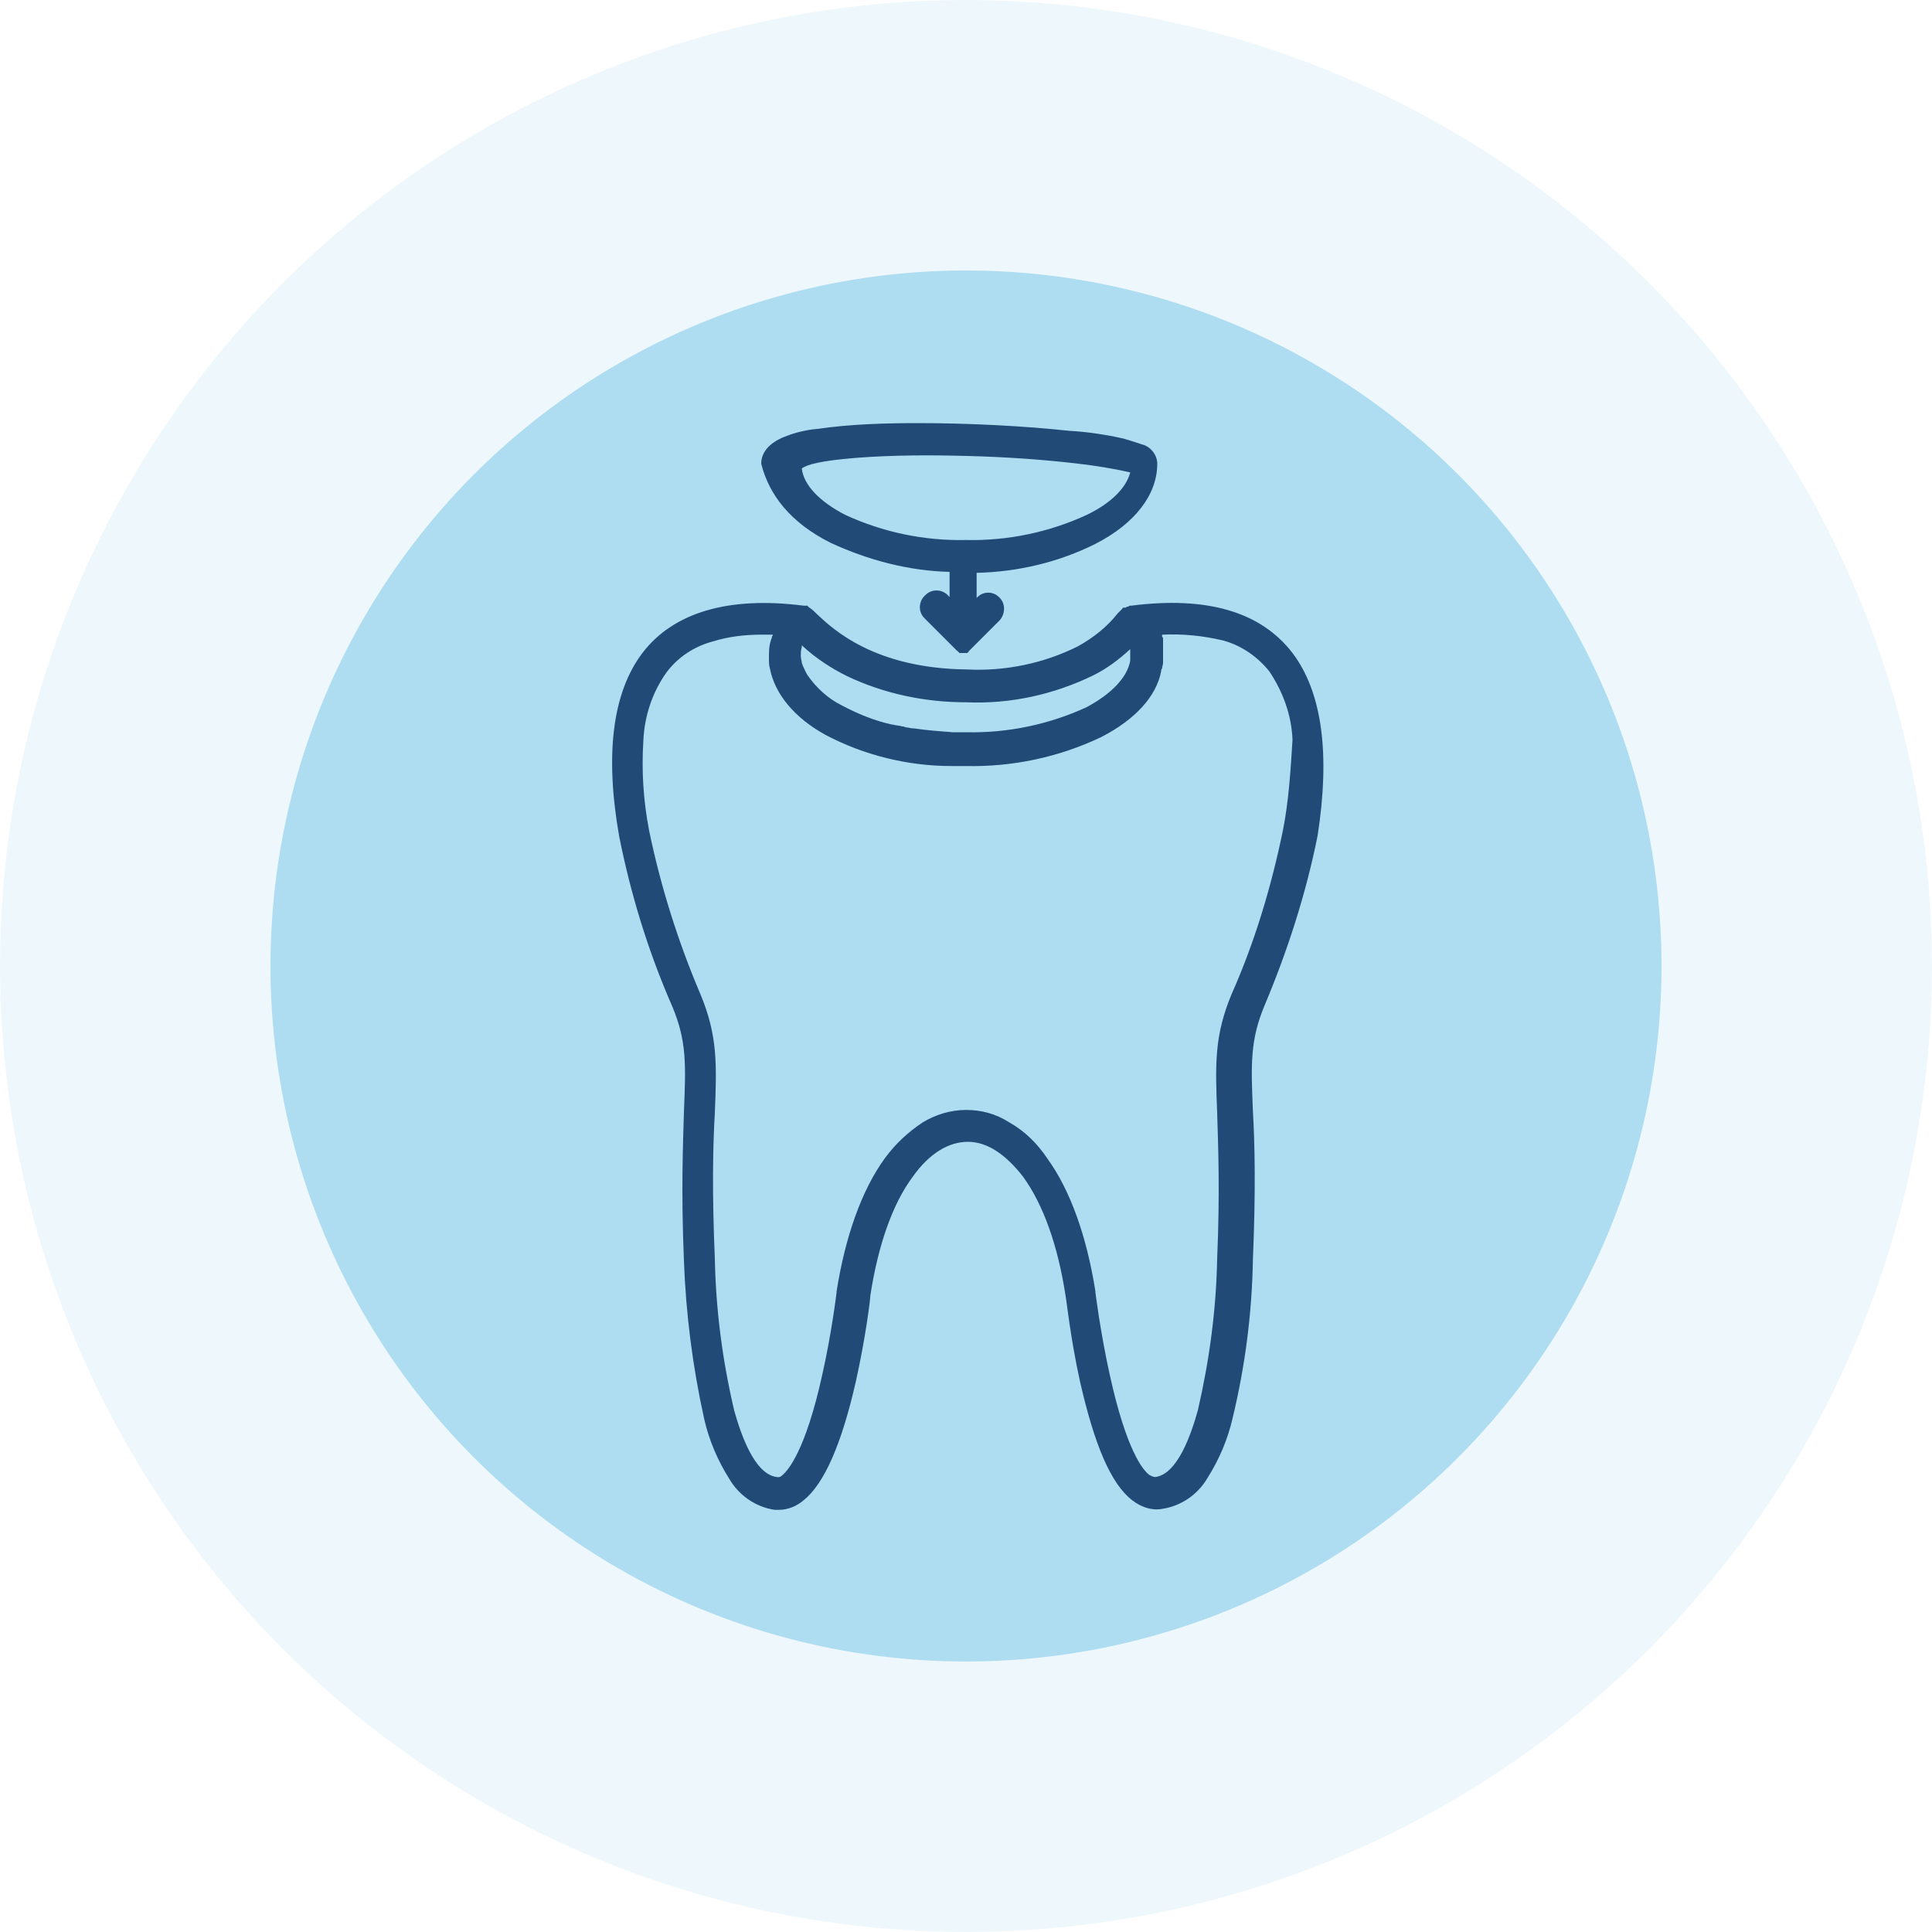
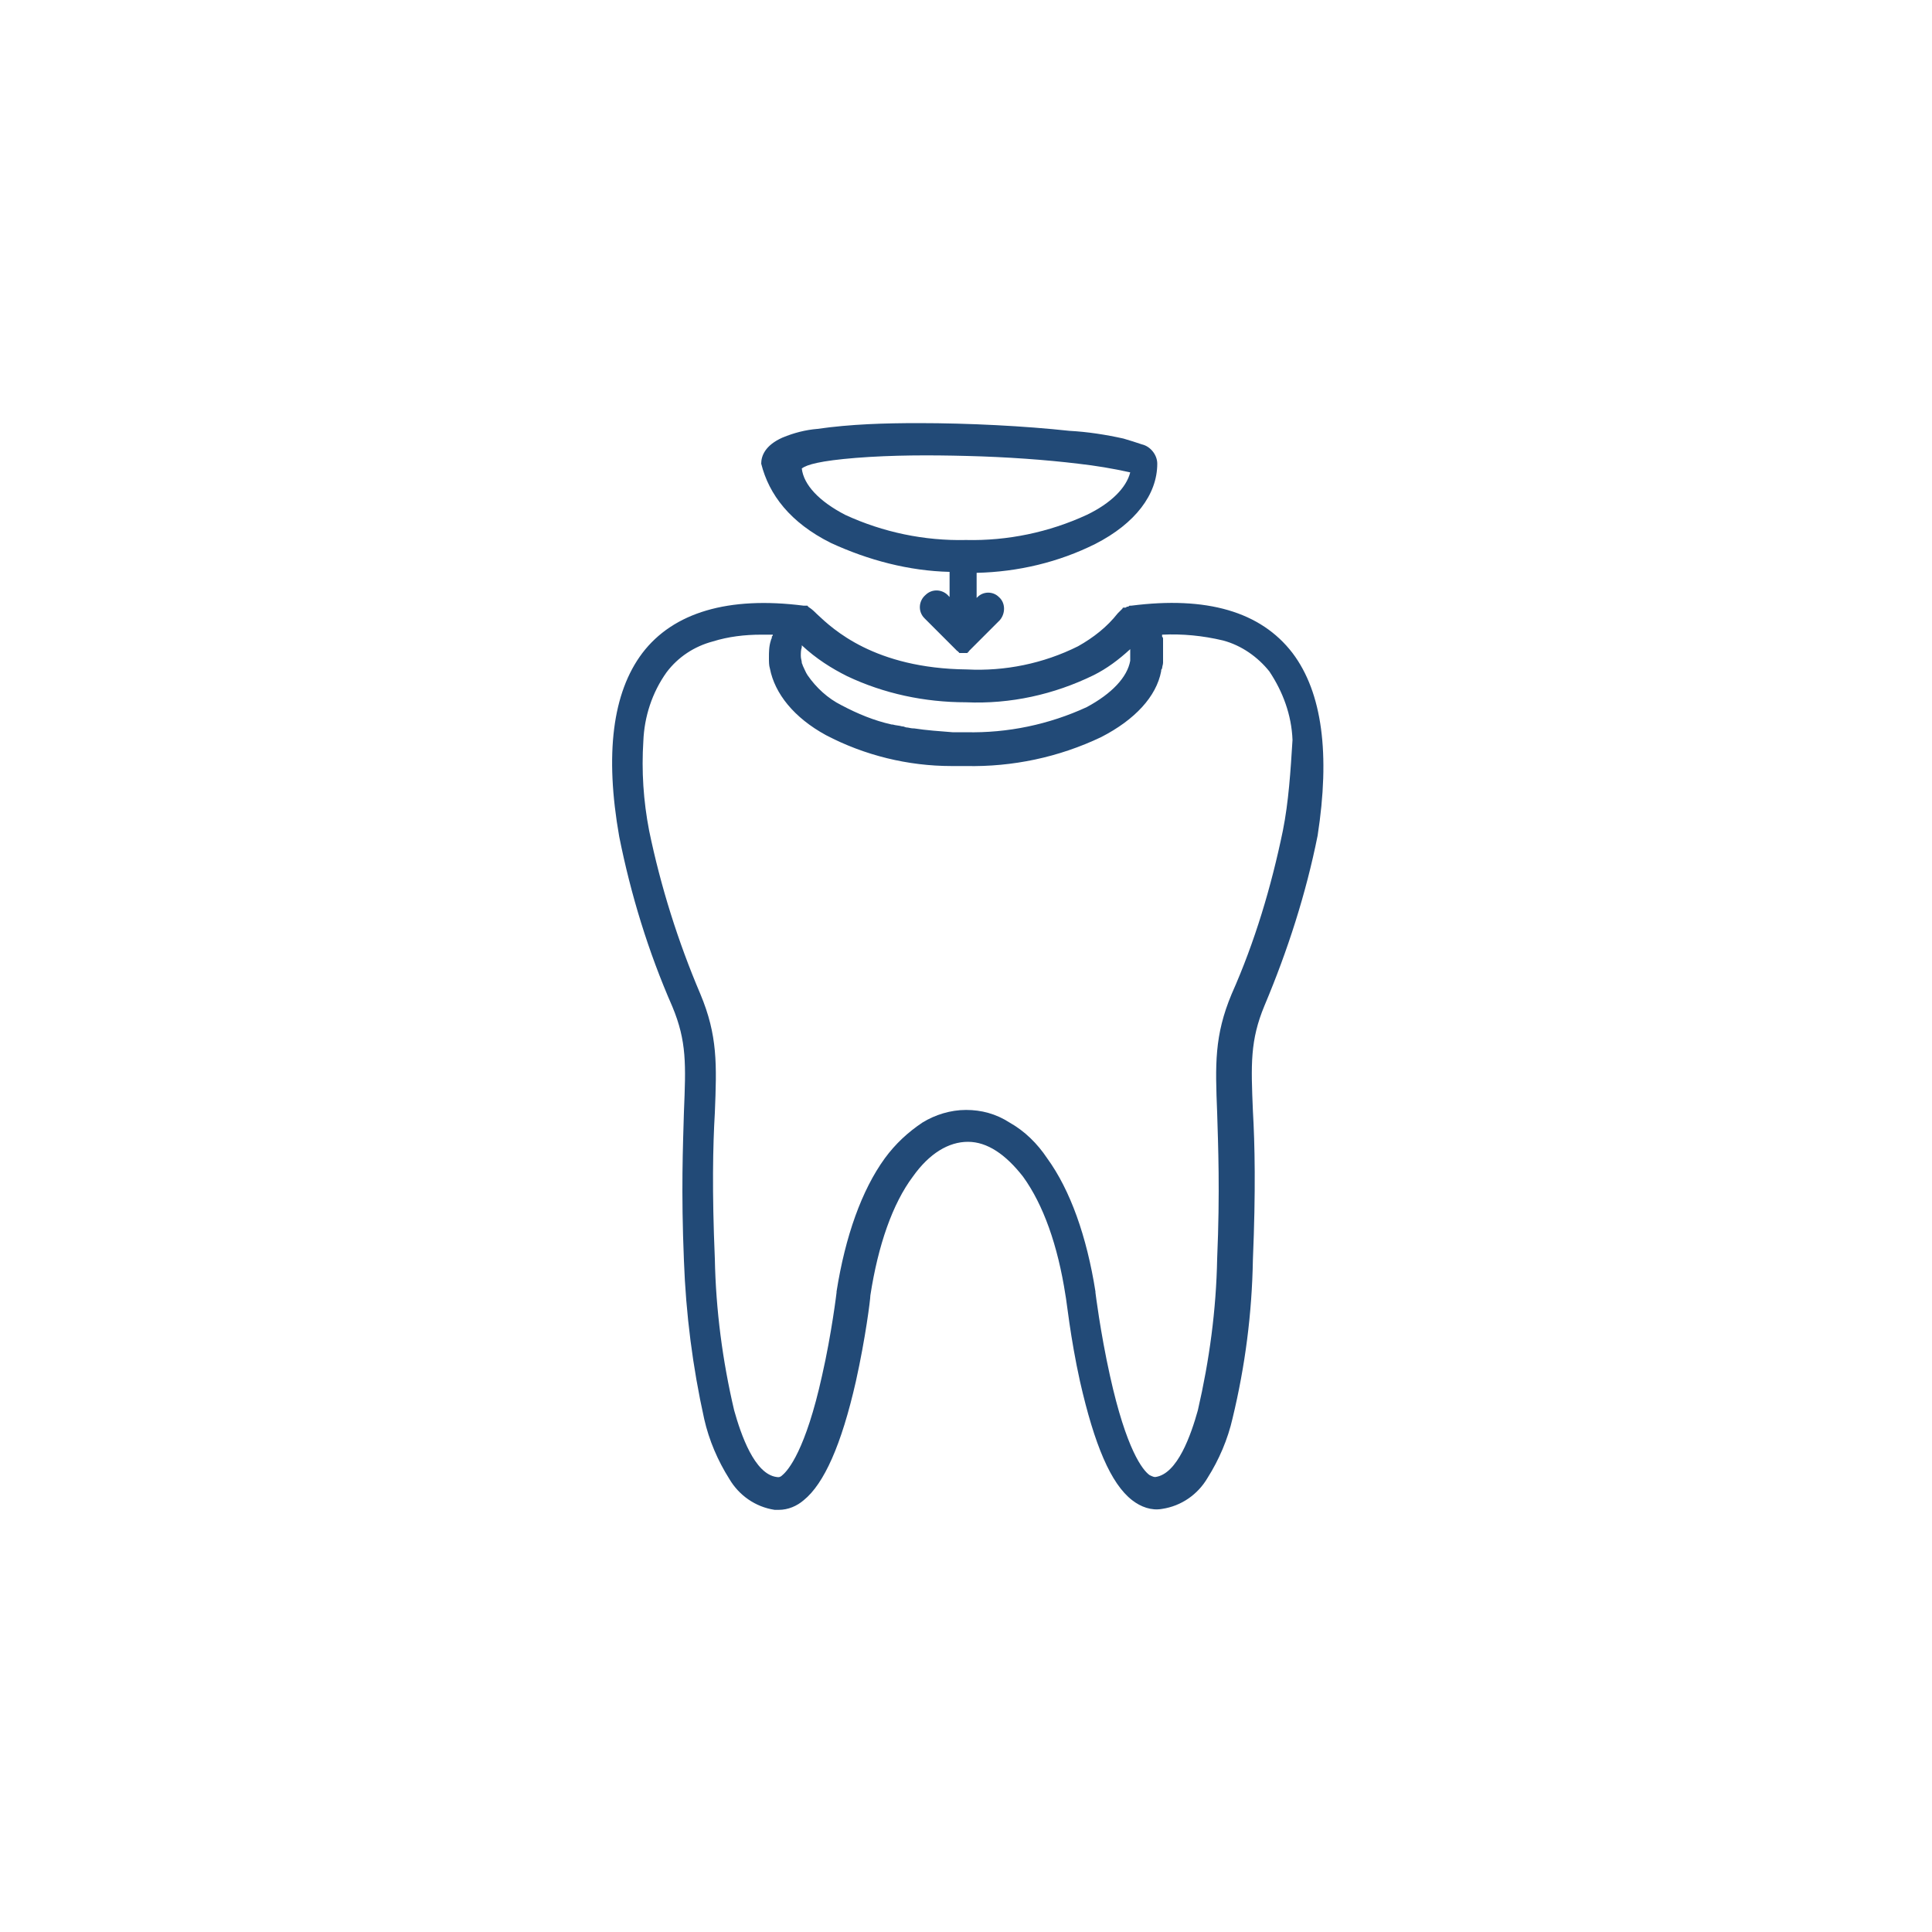
<svg xmlns="http://www.w3.org/2000/svg" version="1.1" id="Layer_1" x="0px" y="0px" viewBox="0 0 200 200" style="enable-background:new 0 0 200 200;" xml:space="preserve">
  <style type="text/css">
	.st0{opacity:0.2;fill:#AEDDF2;enable-background:new    ;}
	.st1{fill:#AEDDF2;}
	.st2{fill:#224A77;}
</style>
  <g>
    <g id="Layer_1_00000126281564334190473840000003288784785240869821_">
      <g id="Group_3164">
-         <circle id="Ellipse_19" class="st0" cx="100" cy="100" r="100" />
-         <circle id="Ellipse_20" class="st1" cx="100" cy="100" r="72" />
        <g id="Group_3192" transform="translate(12902 1297)">
          <g>
            <g id="Group_3192-2">
              <path id="Path_6919" class="st2" d="M-12768.2-1229.4c-3.3-4.3-8.9-5.9-16.7-4.9h0h0h0l-0.1,0h0c-0.1,0-0.1,0-0.2,0.1l0,0        l-0.1,0l0,0c-0.1,0-0.1,0.1-0.2,0.1l0,0l-0.1,0l0,0c0,0,0,0-0.1,0l0,0c0,0-0.1,0-0.1,0.1l0,0l-0.1,0.1l0,0l0,0        c-0.1,0.1-0.2,0.2-0.4,0.4c-1.1,1.4-2.5,2.5-4.1,3.4c-3.6,1.8-7.6,2.6-11.5,2.4c-9.6-0.1-13.9-4.2-15.5-5.7        c-0.2-0.2-0.5-0.5-0.8-0.7l0,0h0l0,0c0,0-0.1,0-0.1-0.1l0,0c0,0-0.1,0-0.1-0.1l0,0c0,0-0.1,0-0.1,0l0,0l-0.1,0l-0.1,0        c0,0-0.1,0-0.1,0h0c-7.8-1-13.5,0.7-16.7,4.9c-3.1,4.1-3.9,10.5-2.4,19c1.2,6,3,11.9,5.5,17.6c1.5,3.6,1.4,6,1.2,10.9        c-0.1,3.5-0.3,8.2,0,15.4c0.2,5.5,0.9,11,2.1,16.4c0.5,2.2,1.4,4.3,2.6,6.2c1,1.7,2.7,2.9,4.7,3.2c0.1,0,0.3,0,0.4,0        c1,0,1.9-0.4,2.6-1c2.1-1.7,3.9-5.7,5.4-12.3c1-4.5,1.5-8.5,1.5-8.9c0.8-5.2,2.3-9.5,4.4-12.3c1.7-2.4,3.7-3.6,5.7-3.6h0        c2,0,3.9,1.3,5.7,3.6c2.1,2.9,3.6,7.1,4.4,12.3c0.1,0.4,0.5,4.4,1.5,8.9c1.5,6.6,3.2,10.6,5.4,12.3c0.9,0.7,2,1.1,3.1,0.9        c2-0.3,3.7-1.5,4.7-3.2c1.2-1.9,2.1-4,2.6-6.2c1.3-5.4,2-10.8,2.1-16.4c0.3-7.2,0.2-11.9,0-15.4c-0.2-4.8-0.3-7.3,1.2-10.9        c2.4-5.7,4.3-11.6,5.5-17.6C-12764.3-1218.9-12765.1-1225.3-12768.2-1229.4 M-12814.3-1227c3.8,1.8,8,2.7,12.3,2.7        c4.6,0.2,9.1-0.8,13.2-2.8c1.4-0.7,2.6-1.6,3.8-2.7c0,0,0,0,0,0l0,0c0,0.1,0,0.1,0,0.1c0,0,0,0,0,0c0,0,0,0.1,0,0.1        c0,0,0,0,0,0c0,0.1,0,0.1,0,0.2v0c0,0,0,0.1,0,0.1c0,0,0,0,0,0c0,0,0,0.1,0,0.2c0,0.2,0,0.4,0,0.5c-0.3,1.7-1.9,3.4-4.5,4.8        c-3.9,1.8-8.2,2.7-12.5,2.6c-0.2,0-0.3,0-0.5,0c-0.3,0-0.6,0-0.9,0h0c-1.3-0.1-2.7-0.2-4-0.4l-0.1,0c-0.2,0-0.5-0.1-0.7-0.1        l-0.3-0.1l-0.1,0c-0.3-0.1-0.7-0.1-1-0.2l-0.1,0l0,0c-1.8-0.4-3.5-1.1-5.2-2c-1.4-0.7-2.6-1.8-3.5-3.1c-0.2-0.3-0.3-0.6-0.5-1        c0-0.1-0.1-0.2-0.1-0.3c0-0.2-0.1-0.4-0.1-0.7c0-0.3,0-0.6,0.1-0.9v0c0,0,0-0.1,0-0.1l0,0c0,0,0-0.1,0-0.1v0        C-12817.5-1228.8-12815.9-1227.8-12814.3-1227 M-12769.2-1211c-1.2,5.8-2.9,11.5-5.3,16.9c-1.8,4.3-1.7,7.3-1.5,12.3        c0.1,3.4,0.3,8.1,0,15.1c-0.1,5.3-0.8,10.5-2,15.7c-0.7,2.5-2.1,6.6-4.4,6.9c-0.1,0-0.2,0-0.6-0.2c-0.7-0.5-2.4-2.6-4.1-10.3        c-1-4.5-1.5-8.6-1.5-8.6c0,0,0,0,0-0.1c-0.9-5.7-2.6-10.5-5-13.8c-1-1.5-2.3-2.8-3.9-3.7c-1.4-0.9-2.9-1.3-4.5-1.3h0        c-1.6,0-3.2,0.5-4.5,1.3c-1.5,1-2.8,2.2-3.9,3.7c-2.4,3.3-4.1,8.1-5,13.8c0,0,0,0,0,0.1c0,0-0.5,4.2-1.5,8.6        c-1.7,7.7-3.5,9.8-4.1,10.3c-0.3,0.3-0.5,0.2-0.6,0.2c-2.3-0.3-3.7-4.4-4.4-6.9c-1.2-5.1-1.9-10.4-2-15.7        c-0.3-7-0.2-11.7,0-15.1c0.2-5,0.3-8-1.5-12.3c-2.3-5.4-4.1-11.1-5.3-16.9c-0.6-3.1-0.8-6.2-0.6-9.3c0.1-2.5,0.9-5,2.4-7.1        c1.2-1.6,2.9-2.7,4.8-3.2c1.6-0.5,3.3-0.7,5-0.7c0.4,0,0.8,0,1.2,0c0,0,0,0,0,0c0,0.1,0,0.1-0.1,0.2c0,0,0,0,0,0.1        c0,0.1-0.1,0.2-0.1,0.3c-0.2,0.6-0.2,1.2-0.2,1.8c0,0.4,0,0.8,0.1,1.1c0.5,2.6,2.5,5.1,5.8,6.9c4,2.1,8.5,3.2,13,3.2h0        c0.3,0,0.7,0,1,0c0.2,0,0.3,0,0.5,0c4.8,0.1,9.6-0.9,14-3c3.5-1.8,5.7-4.2,6.2-6.8c0-0.1,0-0.2,0.1-0.3c0-0.2,0.1-0.4,0.1-0.6        c0-0.2,0-0.4,0-0.6c0-0.1,0-0.2,0-0.3c0,0,0-0.1,0-0.1c0-0.1,0-0.1,0-0.2c0,0,0-0.1,0-0.1c0-0.1,0-0.1,0-0.2c0,0,0-0.1,0-0.1        c0-0.1,0-0.1,0-0.2c0,0,0-0.1,0-0.1c0,0,0-0.1,0-0.2s0-0.1,0-0.1c0,0,0-0.1,0-0.2c0-0.1,0-0.1,0-0.1c0,0,0-0.1-0.1-0.2        c0-0.1,0-0.1,0-0.1c0,0,0,0,0-0.1c2.1-0.1,4.2,0.1,6.3,0.6c1.9,0.5,3.6,1.7,4.8,3.2c1.4,2.1,2.3,4.5,2.4,7.1        C-12768.4-1217.2-12768.6-1214-12769.2-1211" />
-               <path id="Path_6920" class="st2" d="M-12816-1240.8c3.9,1.8,8.1,2.9,12.3,3v2.6l-0.1-0.1c-0.6-0.7-1.7-0.8-2.4-0.1        c-0.7,0.6-0.8,1.7-0.1,2.4c0.1,0.1,0.1,0.1,0.2,0.2l3,3l0,0c0,0,0.1,0.1,0.1,0.1l0,0c0,0,0.1,0.1,0.1,0.1l0,0        c0,0,0.1,0,0.1,0.1l0,0c0,0,0.1,0,0.1,0.1l0,0c0,0,0.1,0,0.1,0l0,0c0,0,0.1,0,0.1,0h0c0,0,0.1,0,0.1,0h0c0,0,0.1,0,0.1,0h0        c0,0,0.1,0,0.1,0h0c0,0,0.1,0,0.1,0h0c0,0,0.1,0,0.1,0l0,0c0,0,0.1,0,0.1,0l0,0c0,0,0.1,0,0.1-0.1l0,0c0,0,0.1,0,0.1-0.1l0,0        c0,0,0.1-0.1,0.1-0.1l0,0c0,0,0.1-0.1,0.1-0.1l0,0l3-3c0.6-0.7,0.6-1.8-0.1-2.4c-0.6-0.6-1.6-0.6-2.2,0l-0.1,0.1v-2.6        c4.3-0.1,8.5-1.1,12.3-3c4.1-2.1,6.4-5.1,6.4-8.3c0-0.9-0.7-1.8-1.6-2c-0.6-0.2-1.2-0.4-1.9-0.6c-1.8-0.4-3.7-0.7-5.6-0.8        c-4.6-0.5-10.4-0.8-15.6-0.8c-3.5,0-7,0.1-10.5,0.6c-1.2,0.1-2.4,0.4-3.6,0.9c-1.8,0.8-2.2,1.9-2.2,2.7        C-12822.4-1245.8-12820.2-1242.9-12816-1240.8 M-12813.4-1249.6c3.8-0.3,7.7-0.3,11.5-0.2c4.1,0.1,8.2,0.4,11.5,0.8        c1.8,0.2,3.6,0.5,5.4,0.9c-0.4,1.6-2,3.2-4.5,4.4c-3.9,1.8-8.2,2.7-12.5,2.6c-4.3,0.1-8.6-0.8-12.5-2.6        c-2.7-1.4-4.3-3.1-4.5-4.8C-12818.5-1248.9-12817.1-1249.3-12813.4-1249.6" />
+               <path id="Path_6920" class="st2" d="M-12816-1240.8c3.9,1.8,8.1,2.9,12.3,3v2.6l-0.1-0.1c-0.6-0.7-1.7-0.8-2.4-0.1        c-0.7,0.6-0.8,1.7-0.1,2.4c0.1,0.1,0.1,0.1,0.2,0.2l3,3l0,0c0,0,0.1,0.1,0.1,0.1l0,0c0,0,0.1,0.1,0.1,0.1l0,0        c0,0,0.1,0,0.1,0.1l0,0c0,0,0.1,0,0.1,0.1l0,0c0,0,0.1,0,0.1,0c0,0,0.1,0,0.1,0h0c0,0,0.1,0,0.1,0h0c0,0,0.1,0,0.1,0h0        c0,0,0.1,0,0.1,0h0c0,0,0.1,0,0.1,0h0c0,0,0.1,0,0.1,0l0,0c0,0,0.1,0,0.1,0l0,0c0,0,0.1,0,0.1-0.1l0,0c0,0,0.1,0,0.1-0.1l0,0        c0,0,0.1-0.1,0.1-0.1l0,0c0,0,0.1-0.1,0.1-0.1l0,0l3-3c0.6-0.7,0.6-1.8-0.1-2.4c-0.6-0.6-1.6-0.6-2.2,0l-0.1,0.1v-2.6        c4.3-0.1,8.5-1.1,12.3-3c4.1-2.1,6.4-5.1,6.4-8.3c0-0.9-0.7-1.8-1.6-2c-0.6-0.2-1.2-0.4-1.9-0.6c-1.8-0.4-3.7-0.7-5.6-0.8        c-4.6-0.5-10.4-0.8-15.6-0.8c-3.5,0-7,0.1-10.5,0.6c-1.2,0.1-2.4,0.4-3.6,0.9c-1.8,0.8-2.2,1.9-2.2,2.7        C-12822.4-1245.8-12820.2-1242.9-12816-1240.8 M-12813.4-1249.6c3.8-0.3,7.7-0.3,11.5-0.2c4.1,0.1,8.2,0.4,11.5,0.8        c1.8,0.2,3.6,0.5,5.4,0.9c-0.4,1.6-2,3.2-4.5,4.4c-3.9,1.8-8.2,2.7-12.5,2.6c-4.3,0.1-8.6-0.8-12.5-2.6        c-2.7-1.4-4.3-3.1-4.5-4.8C-12818.5-1248.9-12817.1-1249.3-12813.4-1249.6" />
            </g>
          </g>
        </g>
      </g>
    </g>
  </g>
</svg>